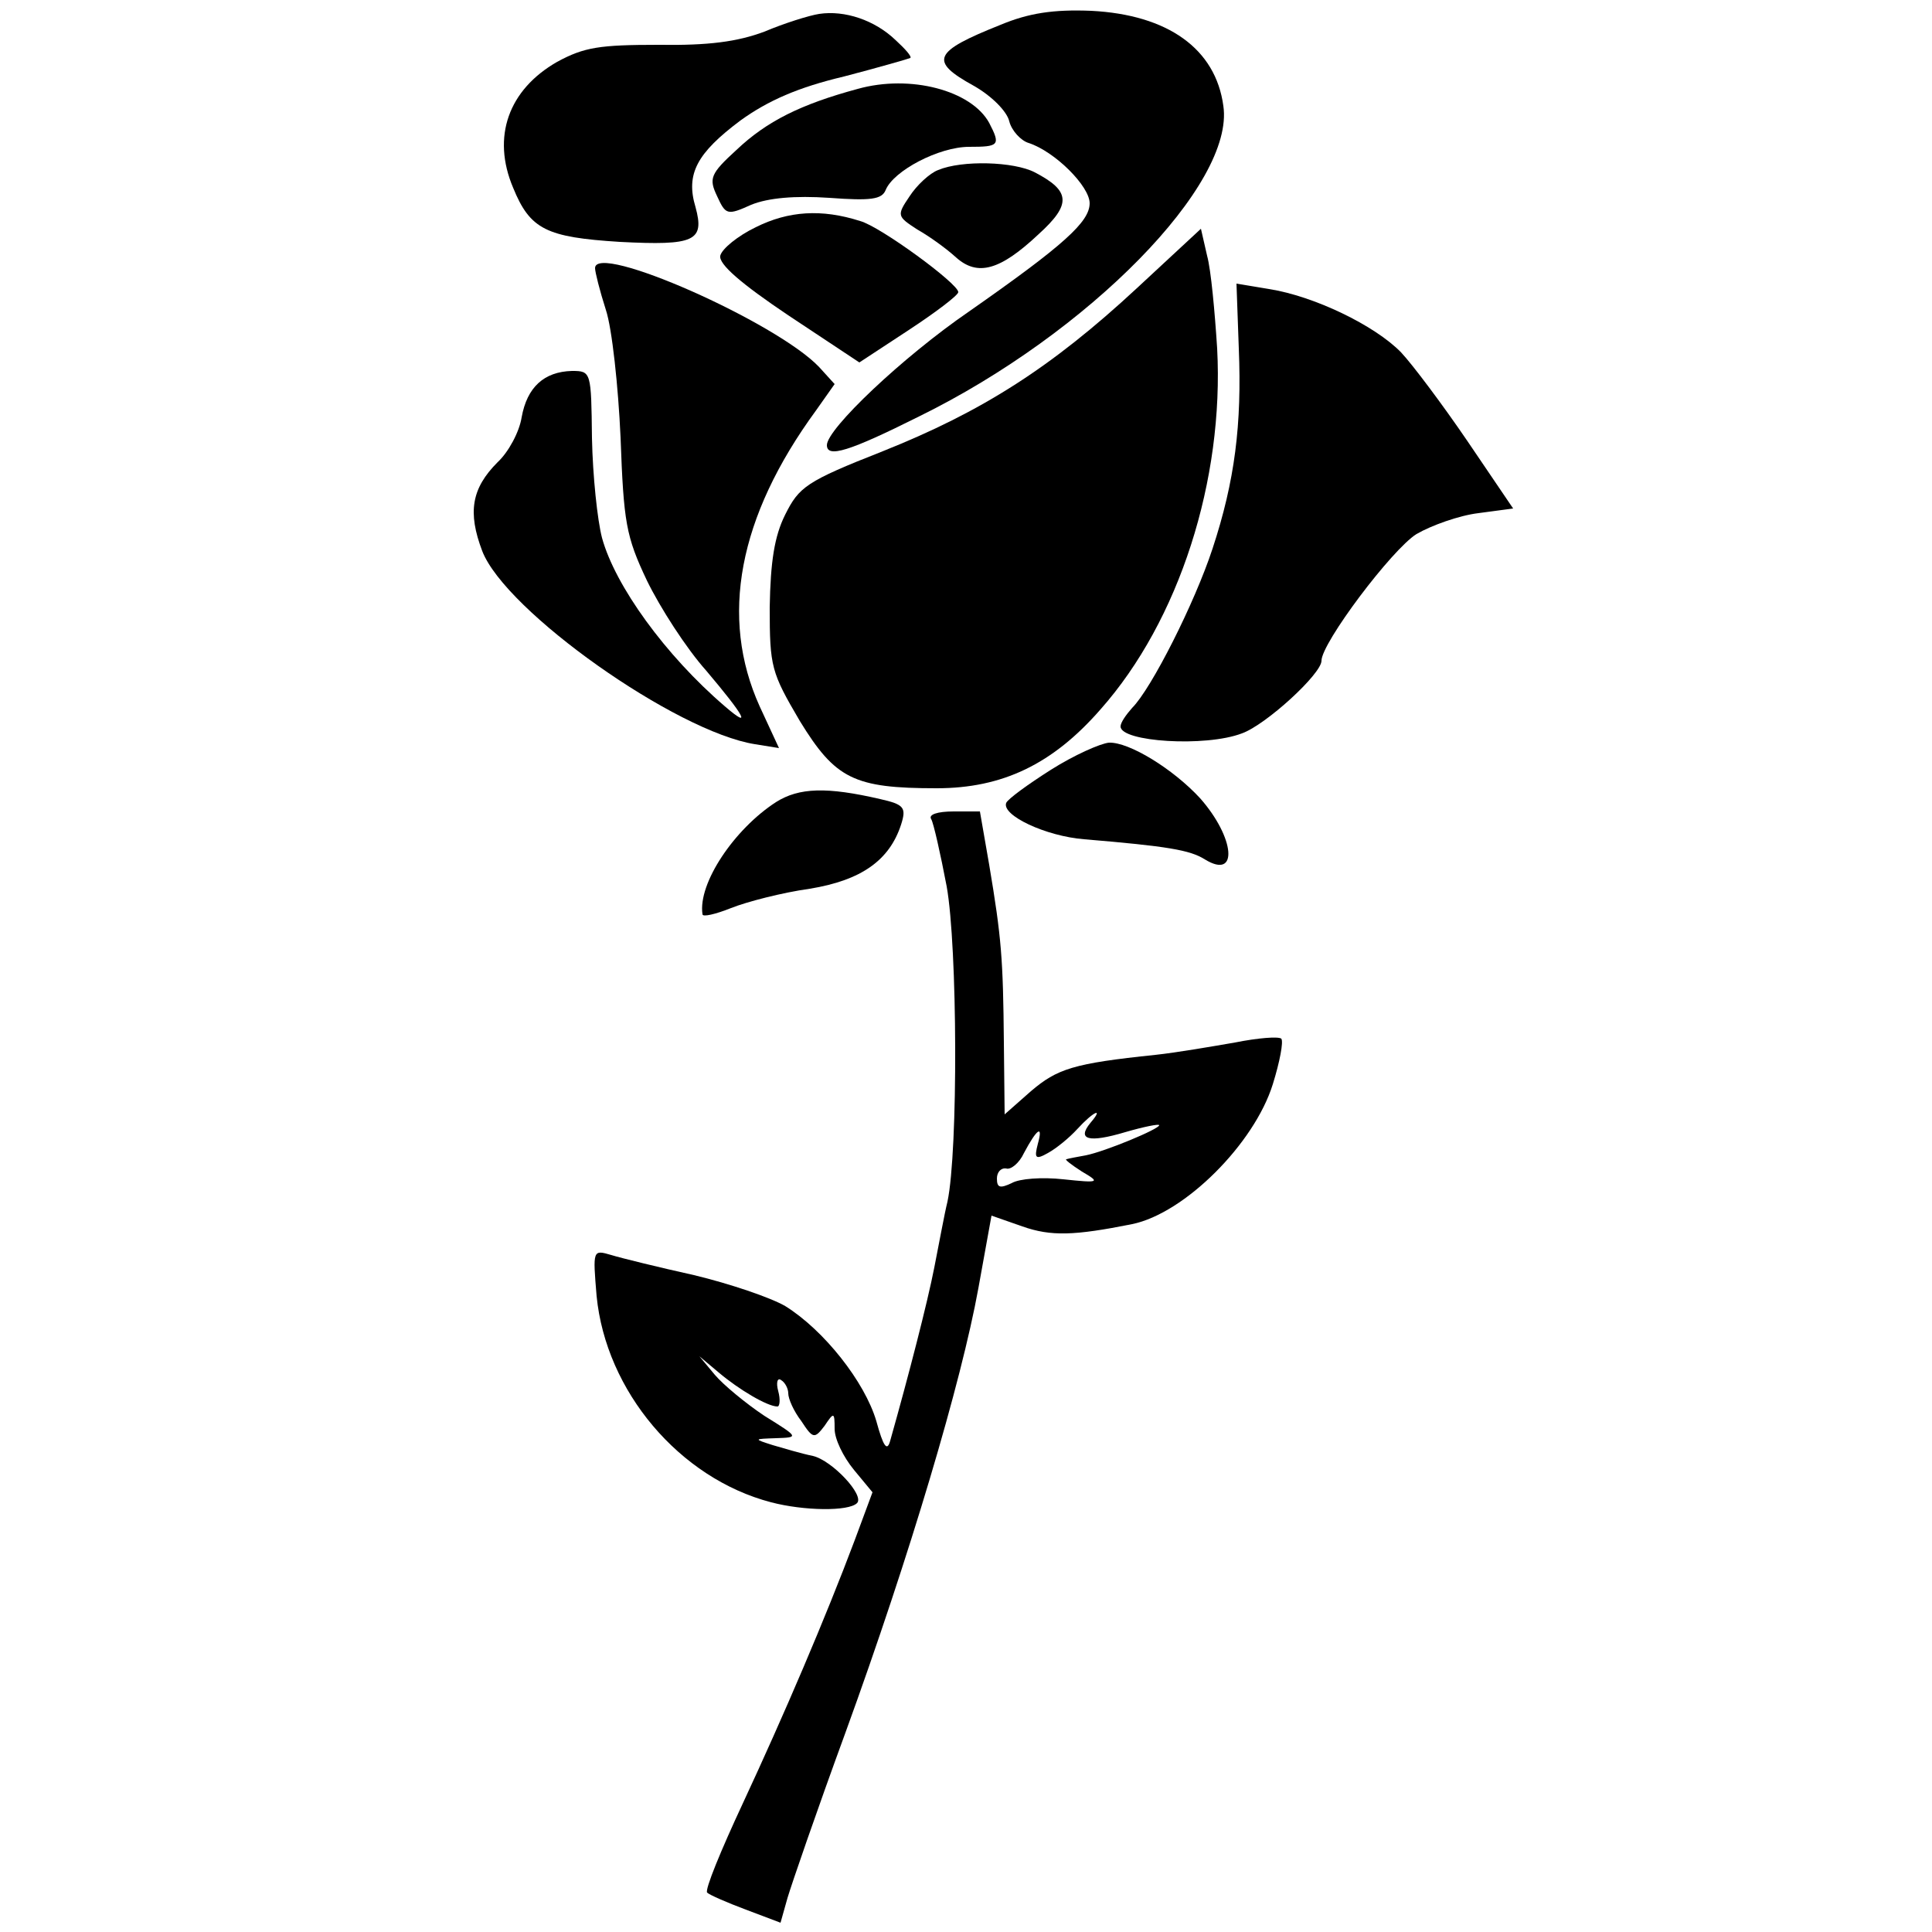
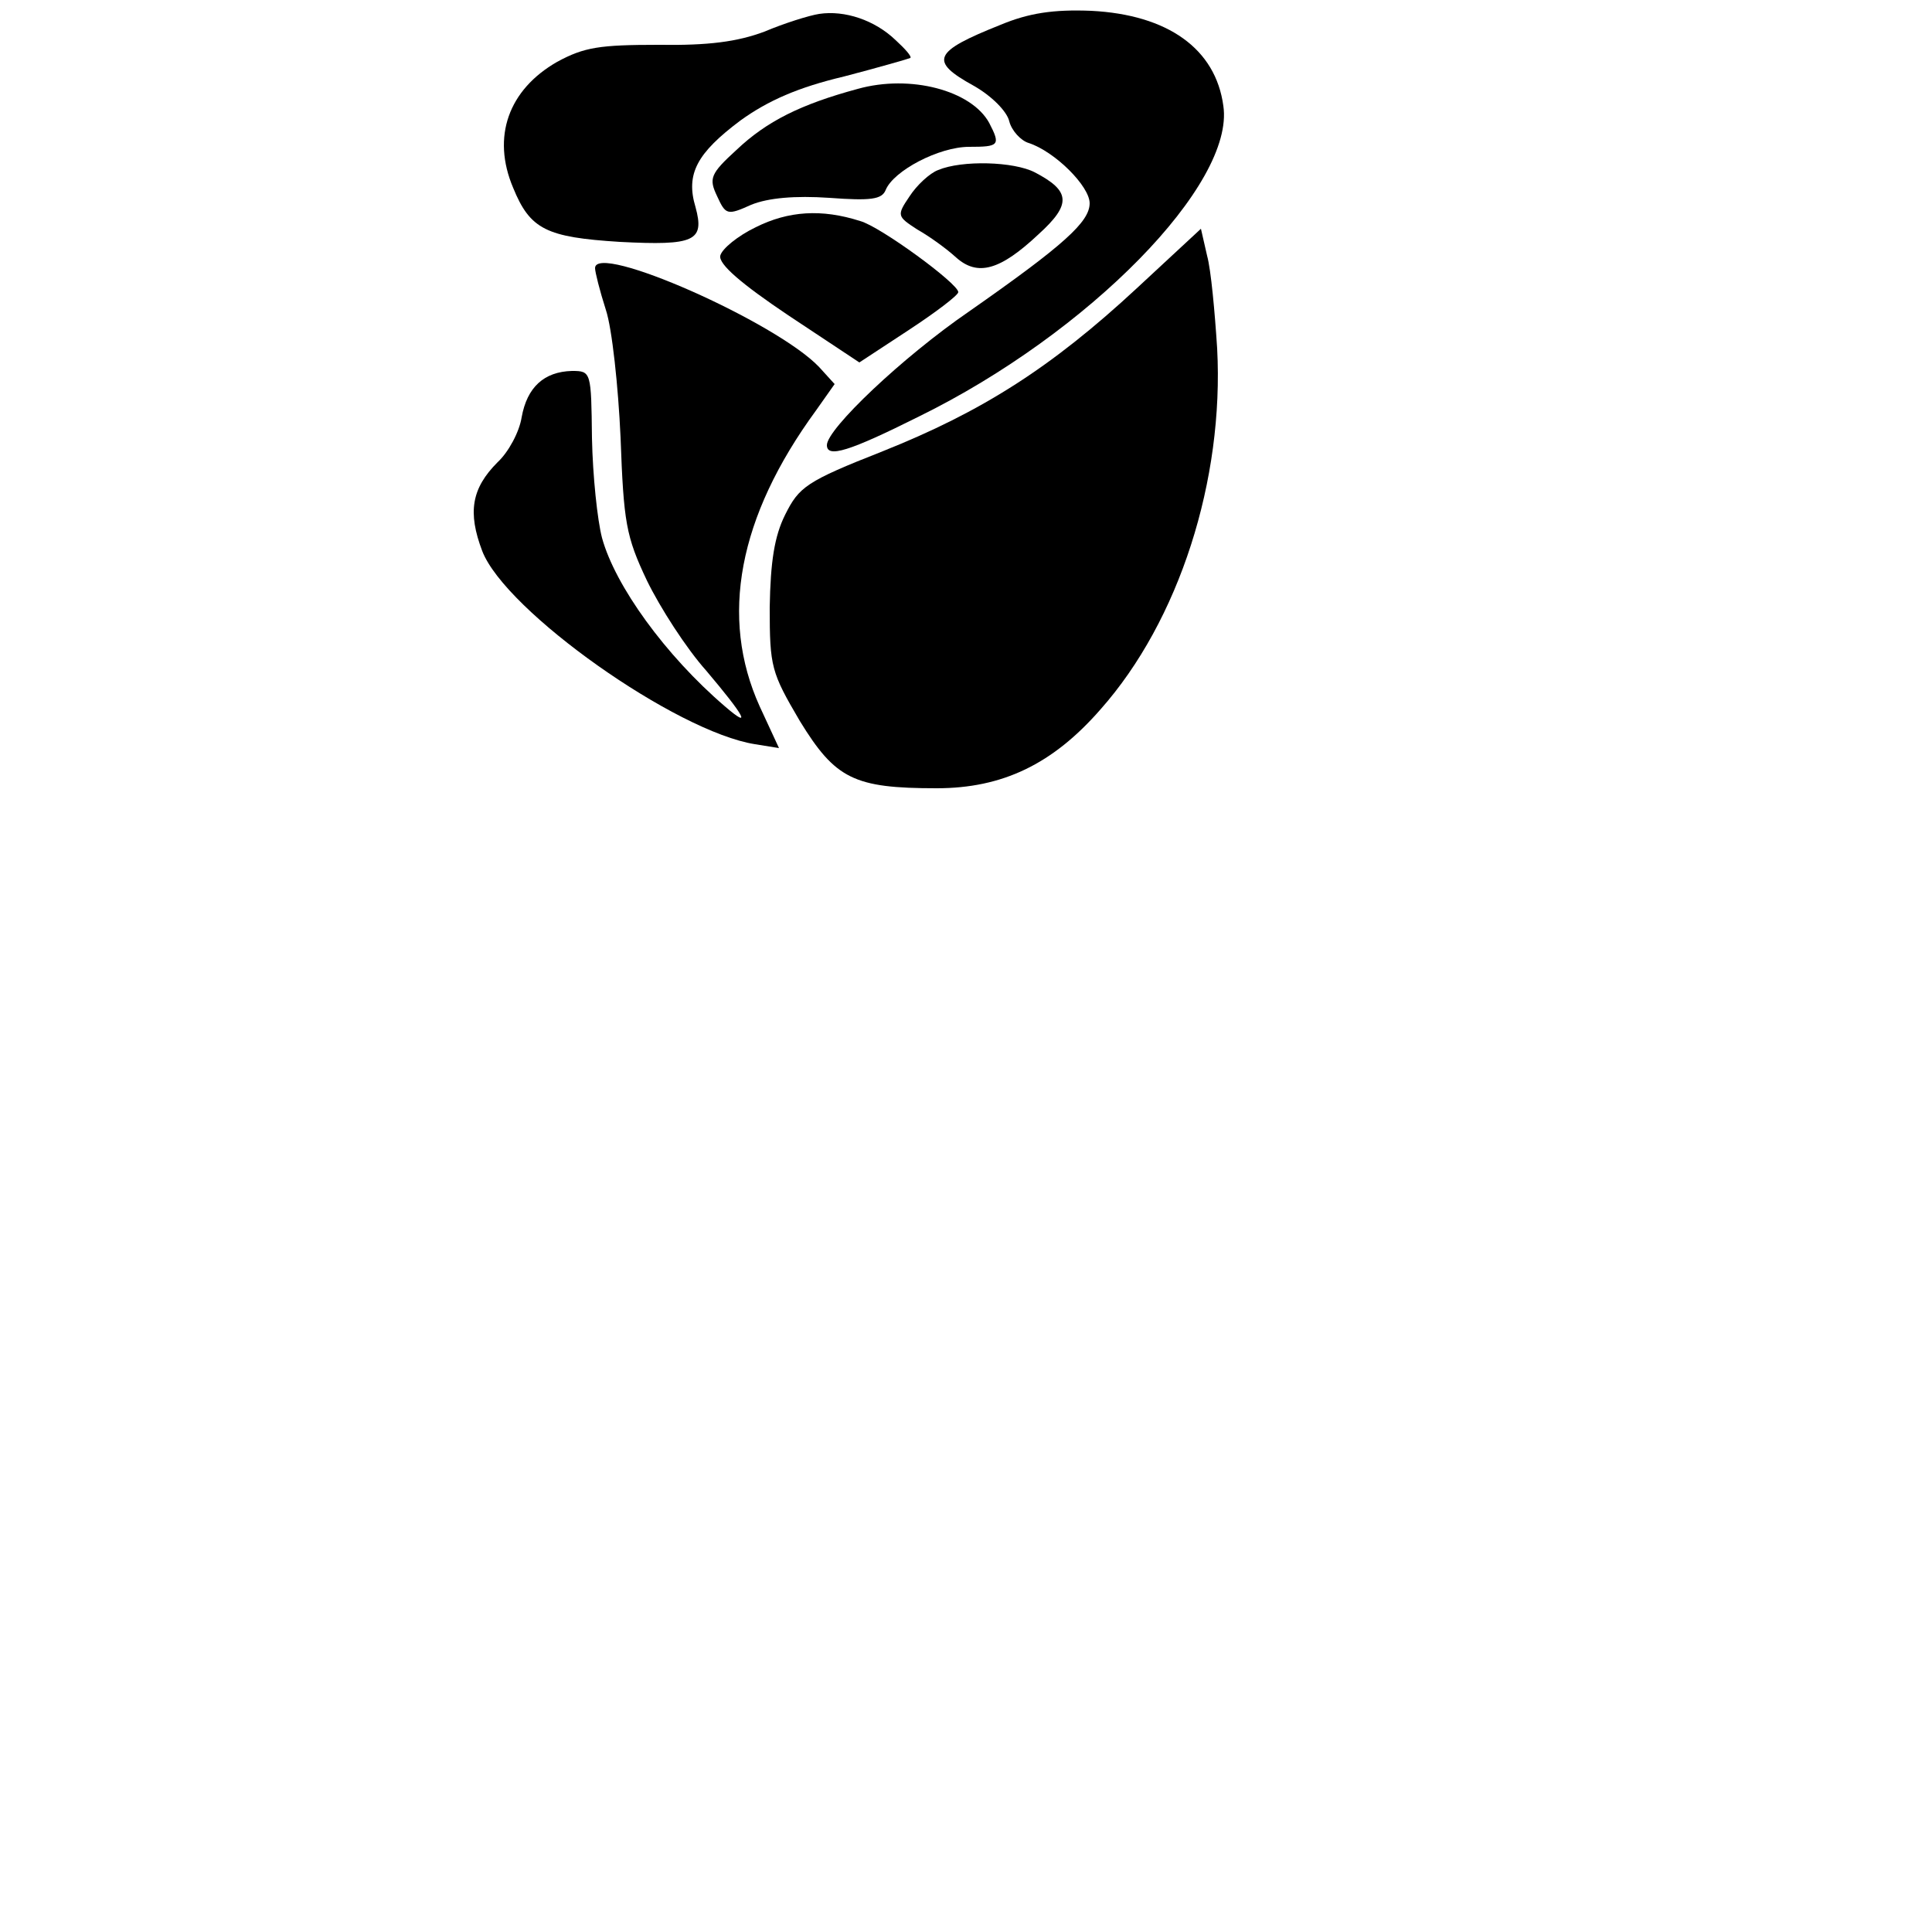
<svg xmlns="http://www.w3.org/2000/svg" version="1.0" width="250pt" height="250pt" viewBox="0 0 250 250" preserveAspectRatio="xMidYMid meet">
  <g transform="translate(0,250) scale(0.1,-0.1)" fill="#000000" stroke="none">
    <path d="M1060 2482 c-13 -2 -45 -12 -71 -23 -35 -13 -72 -18 -137 -17 -76 0 -96 -3 -131 -22 -63 -36 -85 -97 -57 -163 22 -54 43 -64 138 -70 97 -5 110 1 98 45 -13 43 2 70 58 112 36 26 75 43 134 57 46 12 84 23 86 24 2 2 -7 12 -19 23 -27 26 -66 39 -99 34z" />
    <path d="M1295 2468 c-88 -35 -93 -47 -35 -79 23 -13 43 -33 46 -46 3 -12 15 -25 25 -28 34 -11 79 -56 79 -78 0 -24 -33 -54 -156 -140 -86 -59 -184 -152 -184 -173 0 -17 29 -8 119 37 220 108 409 301 394 402 -10 74 -72 118 -171 123 -49 2 -81 -3 -117 -18z" />
    <path d="M1110 2385 c-74 -20 -118 -42 -157 -79 -34 -31 -36 -37 -25 -60 11 -24 13 -25 44 -11 22 9 57 12 101 9 54 -4 68 -2 73 10 10 25 69 56 108 56 39 0 41 2 26 31 -23 42 -102 63 -170 44z" />
    <path d="M1214 2280 c-11 -4 -28 -20 -37 -34 -17 -25 -16 -26 10 -43 16 -9 38 -25 50 -36 28 -25 57 -17 107 30 43 39 41 56 -5 80 -27 14 -94 16 -125 3z" />
    <path d="M978 2206 c-23 -11 -44 -28 -46 -37 -2 -11 27 -36 88 -77 l92 -61 64 42 c35 23 64 45 64 49 0 11 -101 85 -127 92 -50 16 -93 13 -135 -8z" />
    <path d="M1471 2127 c-111 -103 -201 -160 -329 -211 -99 -39 -108 -46 -126 -82 -14 -28 -19 -61 -20 -120 0 -77 2 -84 39 -147 46 -75 70 -87 177 -87 85 0 150 31 212 102 102 115 160 297 151 467 -3 47 -8 102 -13 120 l-8 35 -83 -77z" />
    <path d="M770 2153 c0 -5 6 -29 14 -54 8 -24 16 -99 19 -165 4 -110 7 -128 34 -185 17 -35 51 -88 77 -117 49 -58 60 -77 24 -46 -77 66 -142 156 -159 218 -6 23 -12 80 -13 129 -1 86 -1 87 -26 87 -36 -1 -58 -21 -65 -60 -3 -19 -17 -45 -31 -58 -34 -34 -39 -65 -20 -115 30 -78 251 -234 353 -250 l31 -5 -25 54 c-52 115 -28 245 73 383 l24 34 -20 22 c-55 58 -290 162 -290 128z" />
-     <path d="M1603 2049 c4 -98 -5 -171 -34 -259 -23 -70 -79 -181 -104 -206 -8 -9 -15 -19 -15 -24 0 -20 110 -27 157 -9 31 11 103 77 103 94 0 23 91 144 123 164 19 11 55 24 80 27 l45 6 -59 87 c-32 47 -71 99 -86 115 -34 35 -113 73 -171 82 l-42 7 3 -84z" />
-     <path d="M1360 1504 c-30 -19 -56 -38 -58 -43 -6 -16 51 -43 101 -47 108 -9 137 -14 156 -26 44 -27 39 28 -6 79 -35 38 -92 73 -118 72 -11 -1 -45 -16 -75 -35z" />
-     <path d="M1004 1462 c-54 -35 -101 -105 -95 -145 0 -4 17 0 37 8 20 8 66 20 102 25 67 11 103 37 118 83 7 22 4 26 -27 33 -69 16 -105 15 -135 -4z" />
-     <path d="M1205 1440 c3 -5 12 -45 20 -87 14 -78 15 -342 1 -408 -4 -16 -11 -55 -17 -85 -9 -46 -33 -139 -57 -224 -4 -15 -9 -8 -18 25 -15 51 -68 118 -118 149 -19 11 -72 29 -118 40 -45 10 -94 22 -107 26 -24 7 -24 7 -19 -53 12 -123 107 -236 226 -267 42 -11 100 -12 111 -1 10 10 -32 55 -57 61 -15 3 -38 10 -52 14 -25 8 -25 8 4 9 30 1 30 1 -15 29 -24 16 -53 40 -64 53 l-20 24 25 -21 c26 -22 63 -44 76 -44 3 0 4 9 1 20 -3 11 -1 18 4 14 5 -3 9 -11 9 -17 0 -7 7 -23 17 -36 15 -23 17 -23 30 -6 12 18 13 18 13 -4 0 -13 11 -36 25 -53 l24 -29 -23 -62 c-38 -101 -91 -225 -145 -341 -28 -60 -49 -111 -46 -115 3 -3 26 -13 50 -22 l45 -17 9 32 c5 17 38 113 75 214 84 231 150 454 172 575 l17 94 40 -14 c37 -13 67 -12 142 3 68 14 158 104 182 181 9 29 14 55 11 59 -4 3 -30 1 -60 -5 -29 -5 -75 -13 -103 -16 -106 -11 -127 -18 -161 -47 l-34 -30 -1 93 c-1 108 -3 135 -19 230 l-12 69 -34 0 c-21 0 -33 -4 -29 -10z m206 -393 c-18 -22 -2 -26 45 -12 24 7 44 11 44 9 0 -5 -70 -34 -95 -39 -11 -2 -22 -4 -25 -5 -3 0 6 -7 20 -16 24 -14 23 -15 -24 -10 -27 3 -57 1 -67 -5 -15 -7 -19 -6 -19 6 0 8 5 14 12 13 6 -2 17 7 23 20 17 32 25 37 18 12 -5 -19 -3 -21 13 -12 11 6 28 20 38 31 21 23 35 29 17 8z" />
  </g>
</svg>